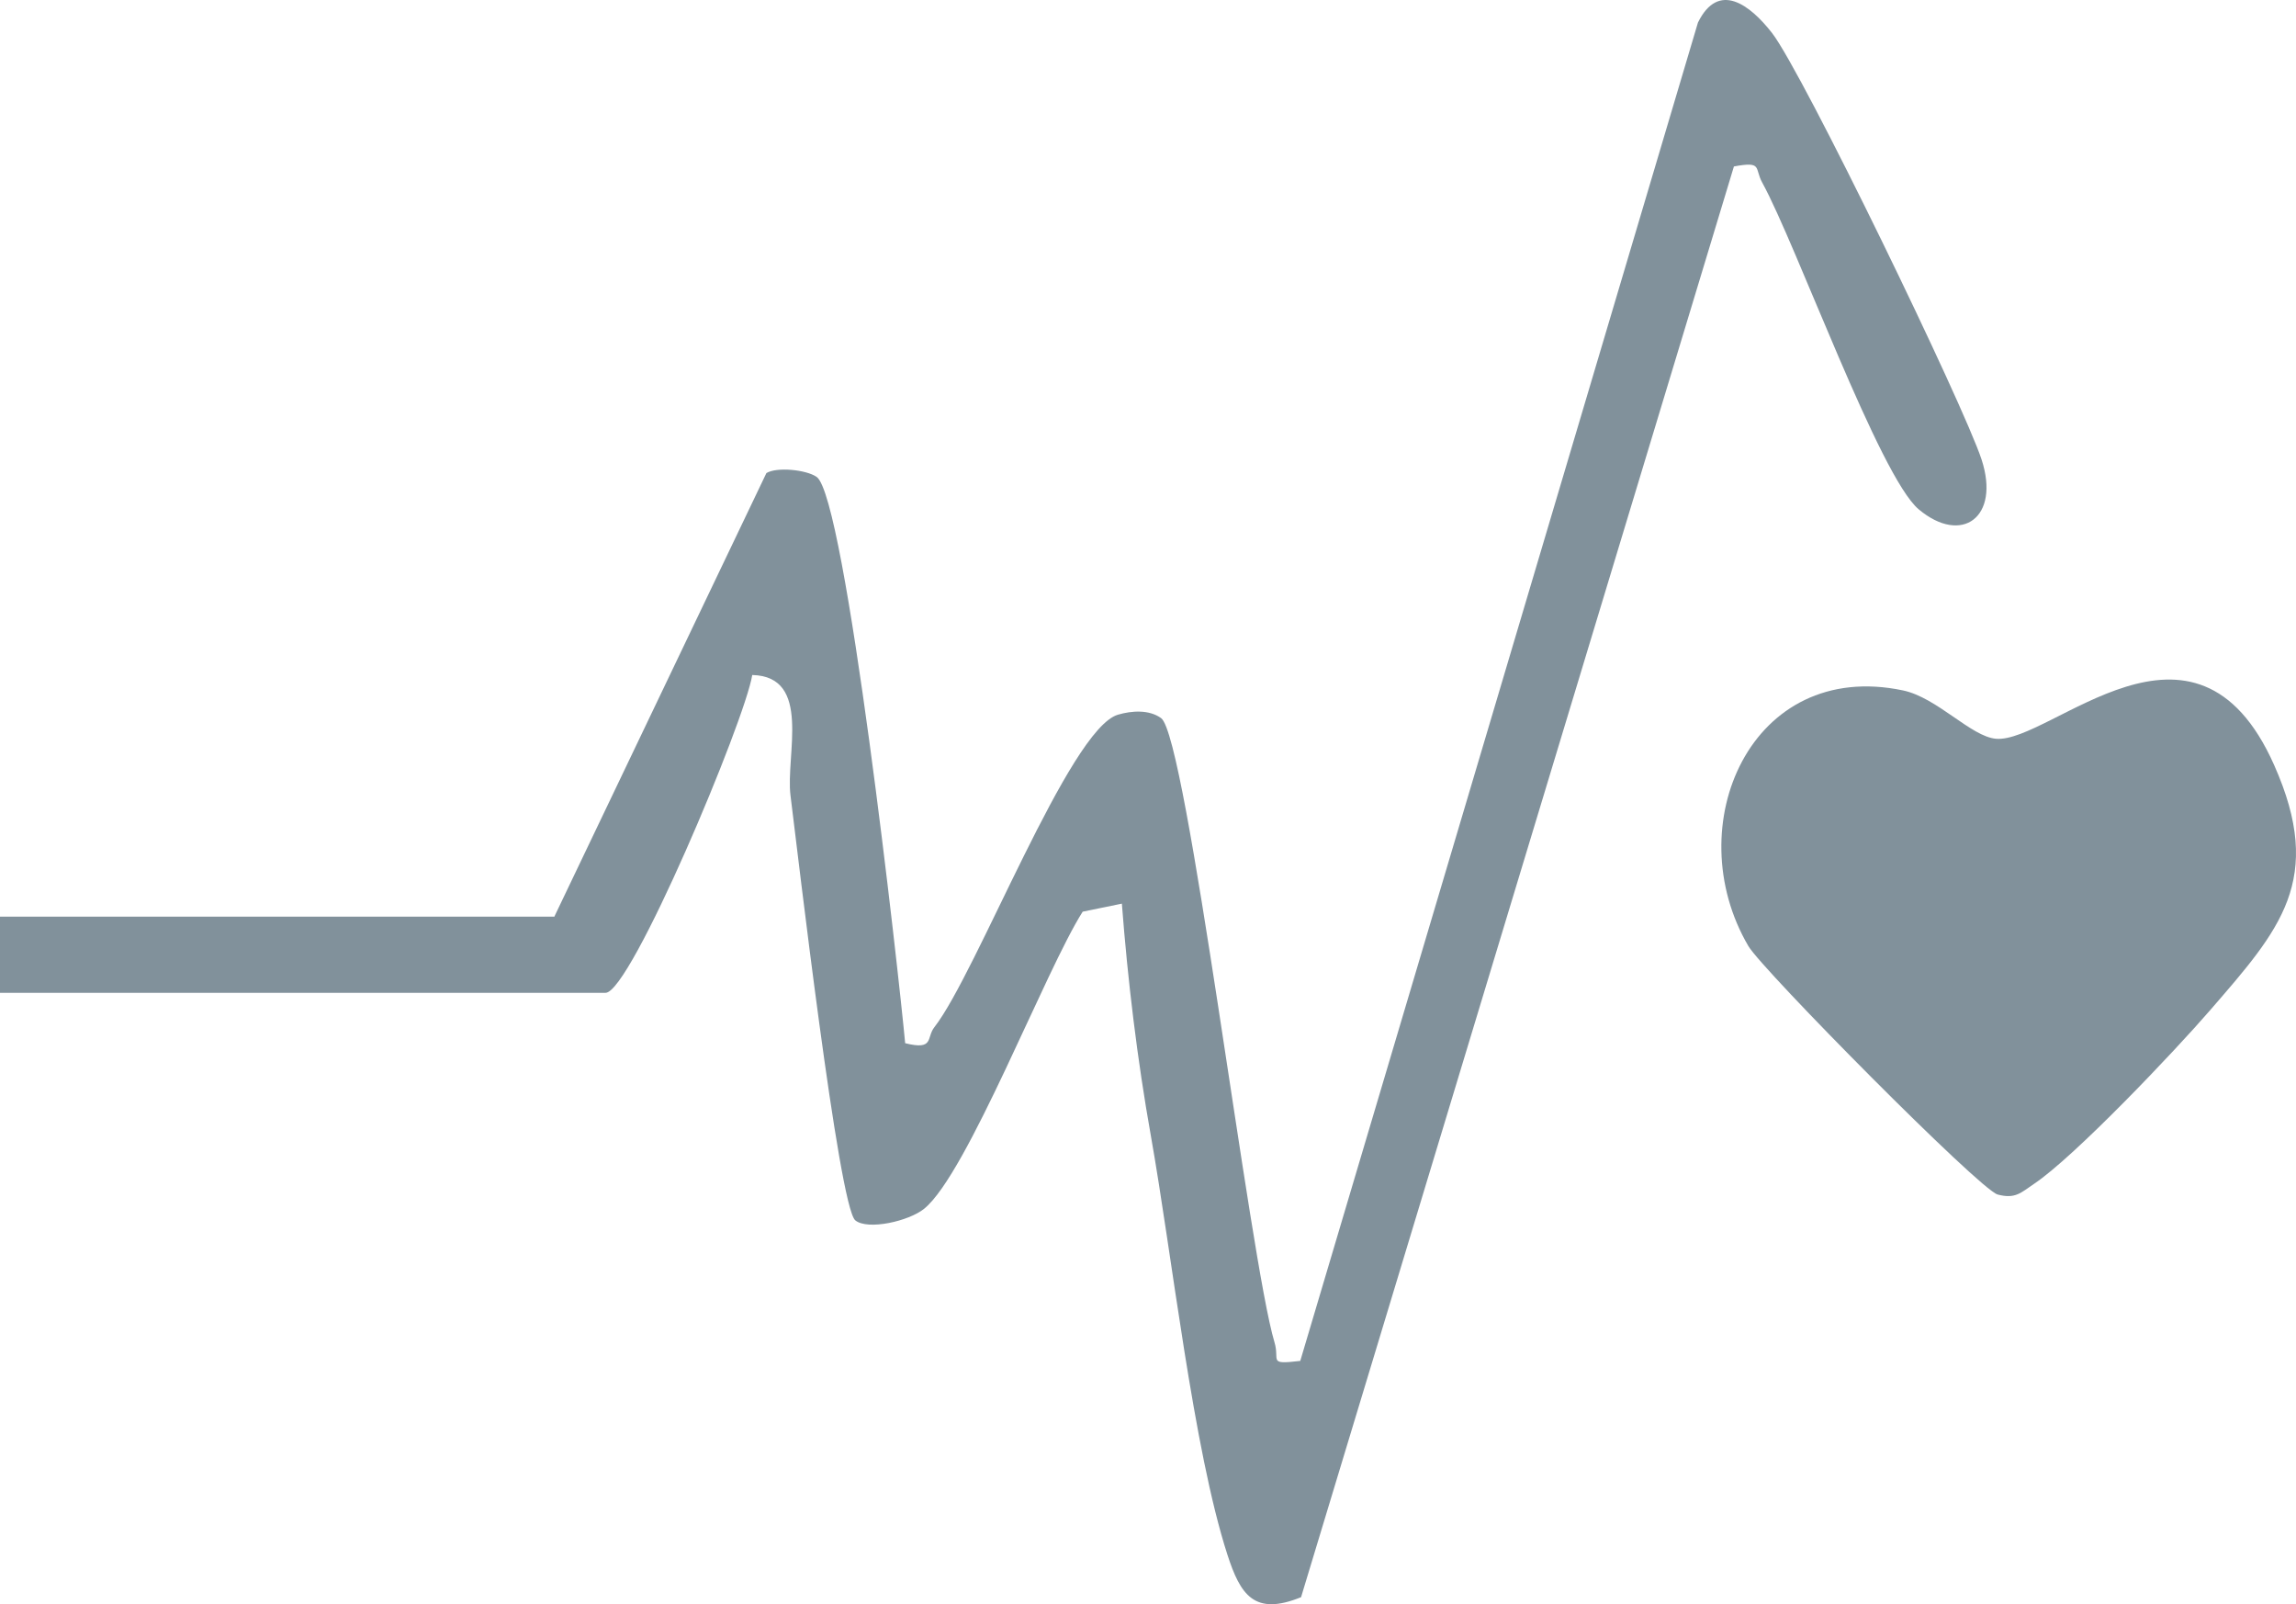
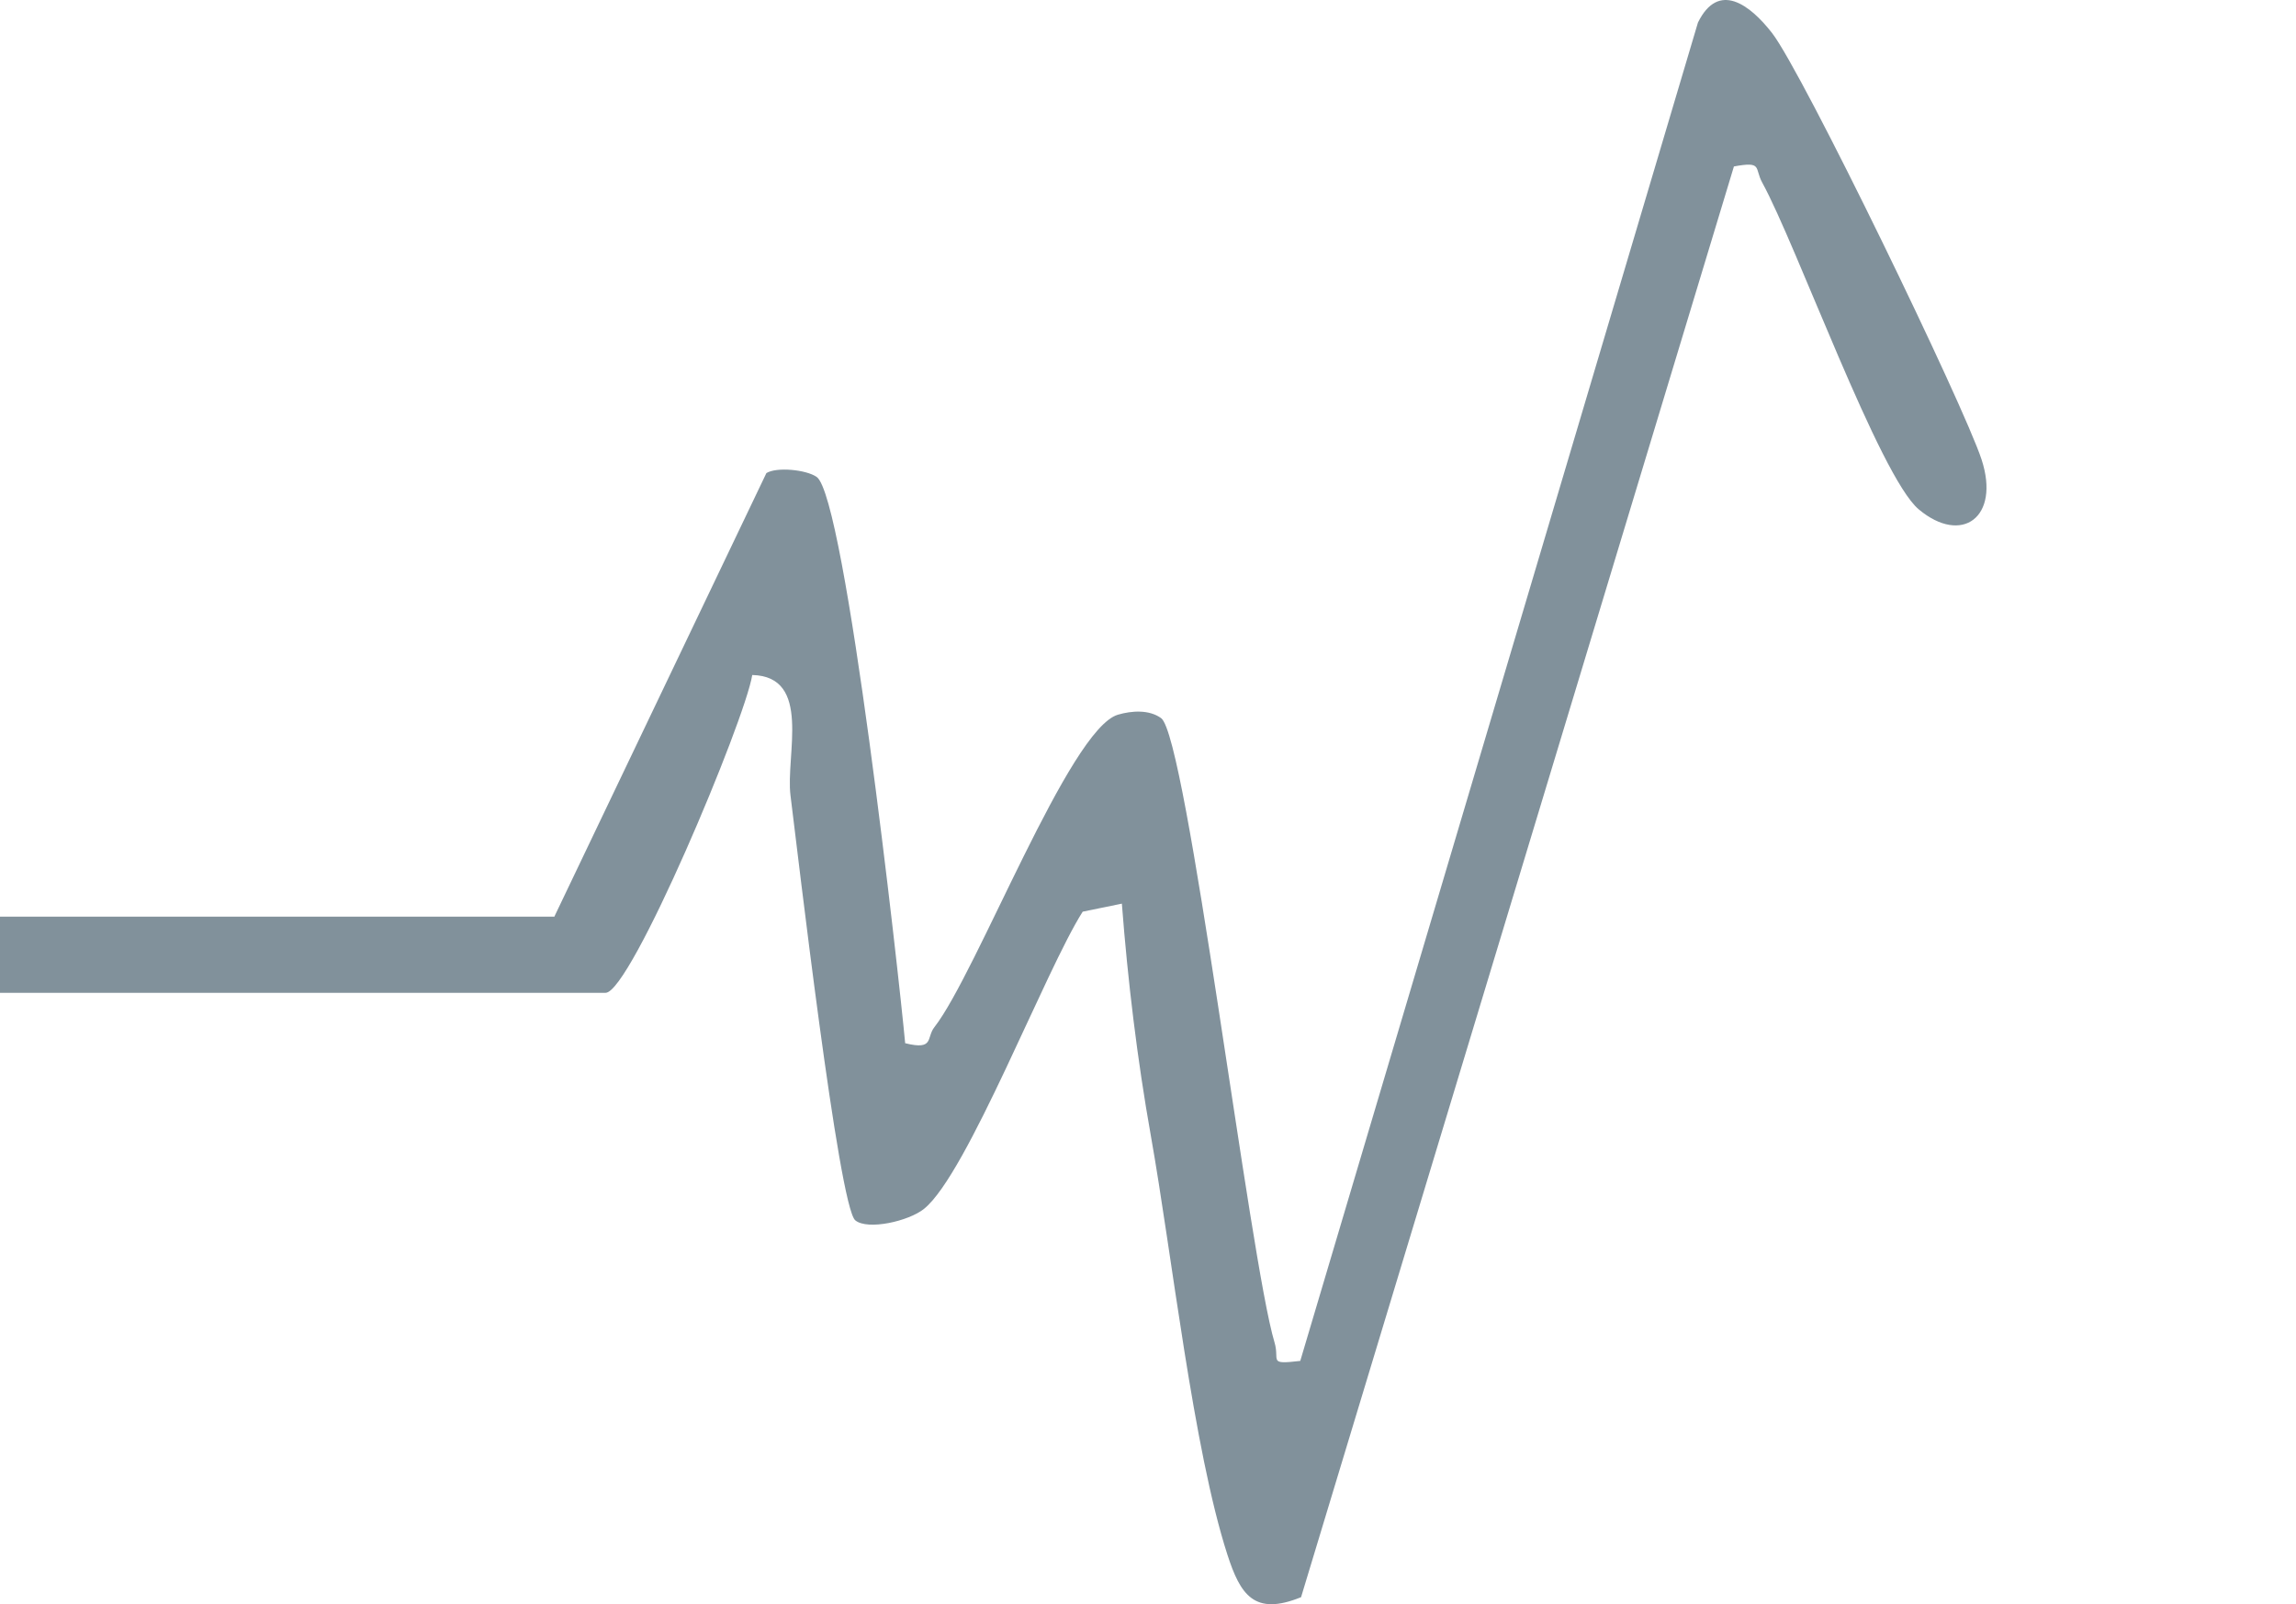
<svg xmlns="http://www.w3.org/2000/svg" width="63" height="44" viewBox="0 0 63 44" fill="none">
  <g clip-path="url(#clip0_2450_2528)">
    <path d="M15.216 25.133L21.029 12.977C21.313 12.803 22.121 12.883 22.408 13.082C23.202 13.633 24.658 26.683 24.837 28.616C25.642 28.816 25.411 28.466 25.638 28.177C26.803 26.686 29.341 19.999 30.674 19.605C31.055 19.493 31.532 19.462 31.86 19.699C32.567 20.209 34.289 34.553 34.972 36.825C35.122 37.328 34.776 37.436 35.678 37.331L46.59 0.619C47.157 -0.533 48.022 0.137 48.62 0.901C49.46 1.976 53.883 11.107 54.373 12.607C54.891 14.192 53.828 14.96 52.648 13.972C51.577 13.075 49.292 6.716 48.354 5.009C48.134 4.608 48.372 4.419 47.577 4.566L35.7 43.812C34.415 44.336 34.034 43.743 33.68 42.65C32.739 39.743 32.158 34.414 31.577 31.147C31.206 29.063 30.944 26.896 30.783 24.788L29.708 25.008C28.69 26.603 26.544 32.197 25.358 33.157C24.938 33.499 23.808 33.754 23.468 33.475C23.013 33.098 21.883 23.343 21.691 21.825C21.551 20.722 22.289 18.555 20.641 18.516C20.438 19.776 17.306 27.234 16.616 27.234H0V25.144H15.216V25.133Z" fill="#81919B" />
-     <path d="M60.648 27.706C59.668 28.84 56.924 31.73 55.808 32.477C55.454 32.715 55.3 32.896 54.814 32.767C54.327 32.638 48.36 26.607 47.975 25.954C46.037 22.656 48.045 18.059 52.217 18.939C53.158 19.138 54.082 20.206 54.768 20.265C56.266 20.391 60.228 16.095 62.401 20.988C63.801 24.136 62.555 25.504 60.648 27.706Z" fill="#81919B" />
  </g>
  <defs>
    <clipPath id="clip0_2450_2528">
      <rect width="63" height="44" fill="white" />
    </clipPath>
  </defs>
</svg>